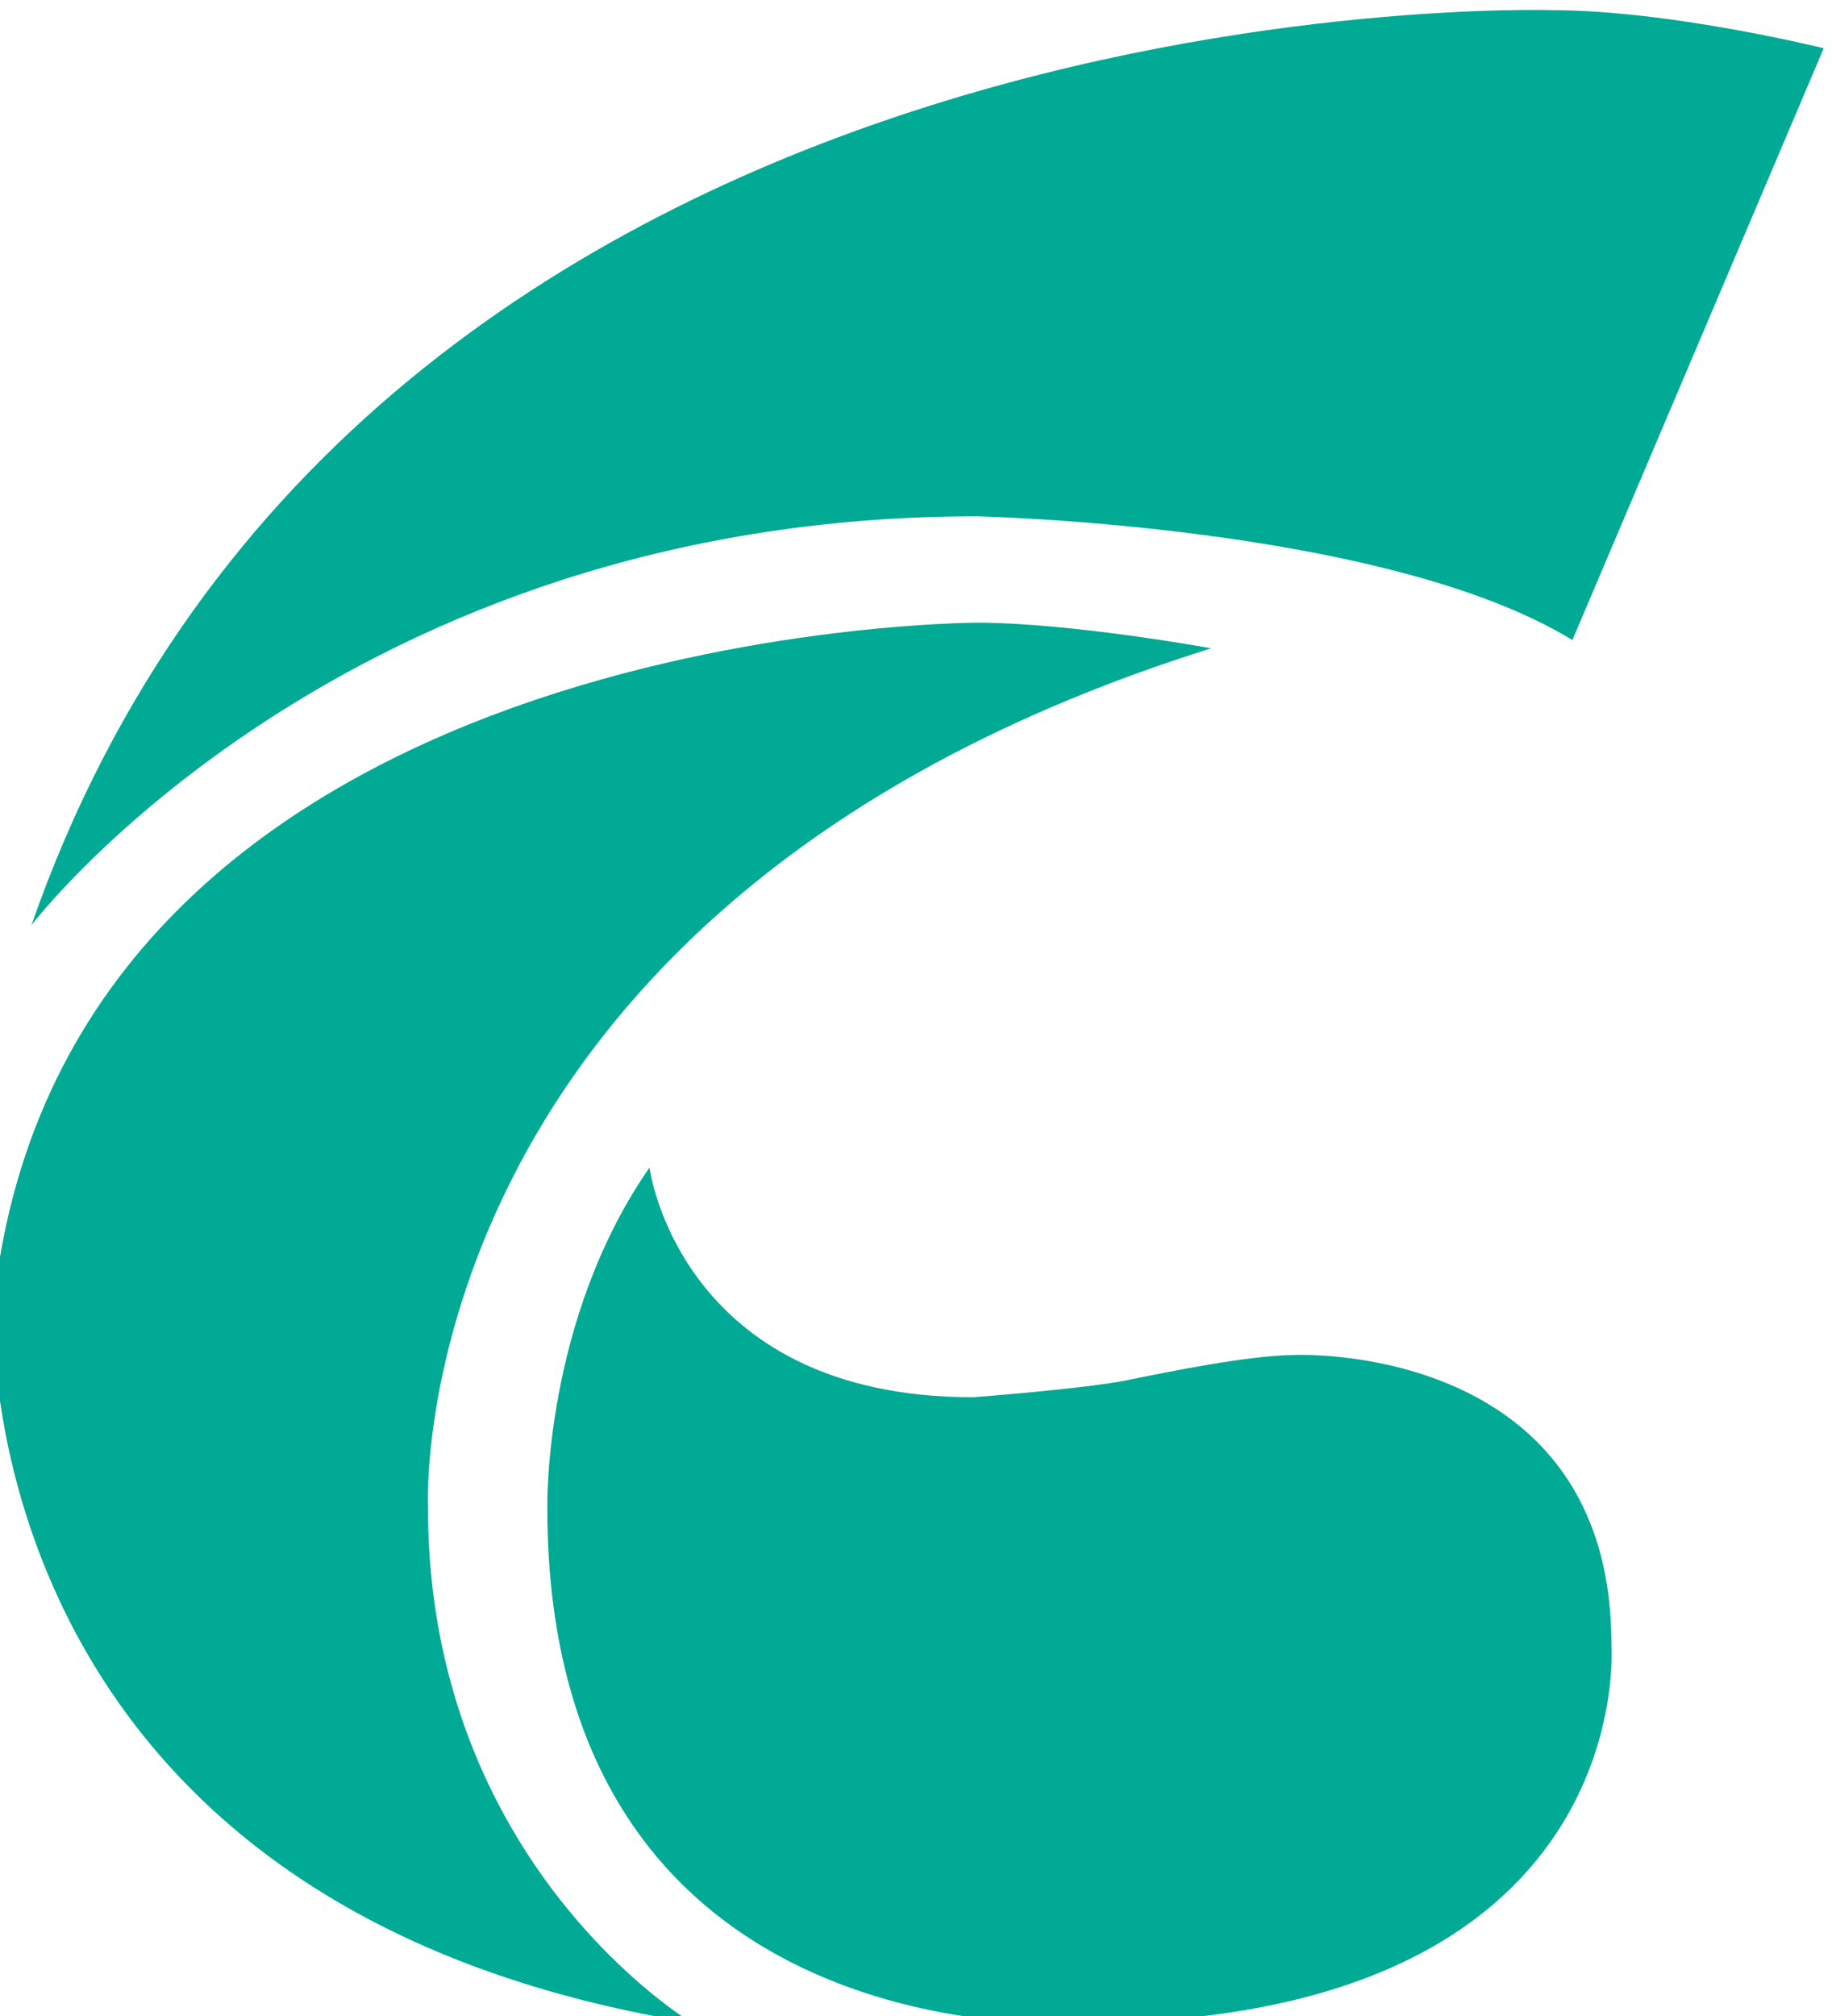
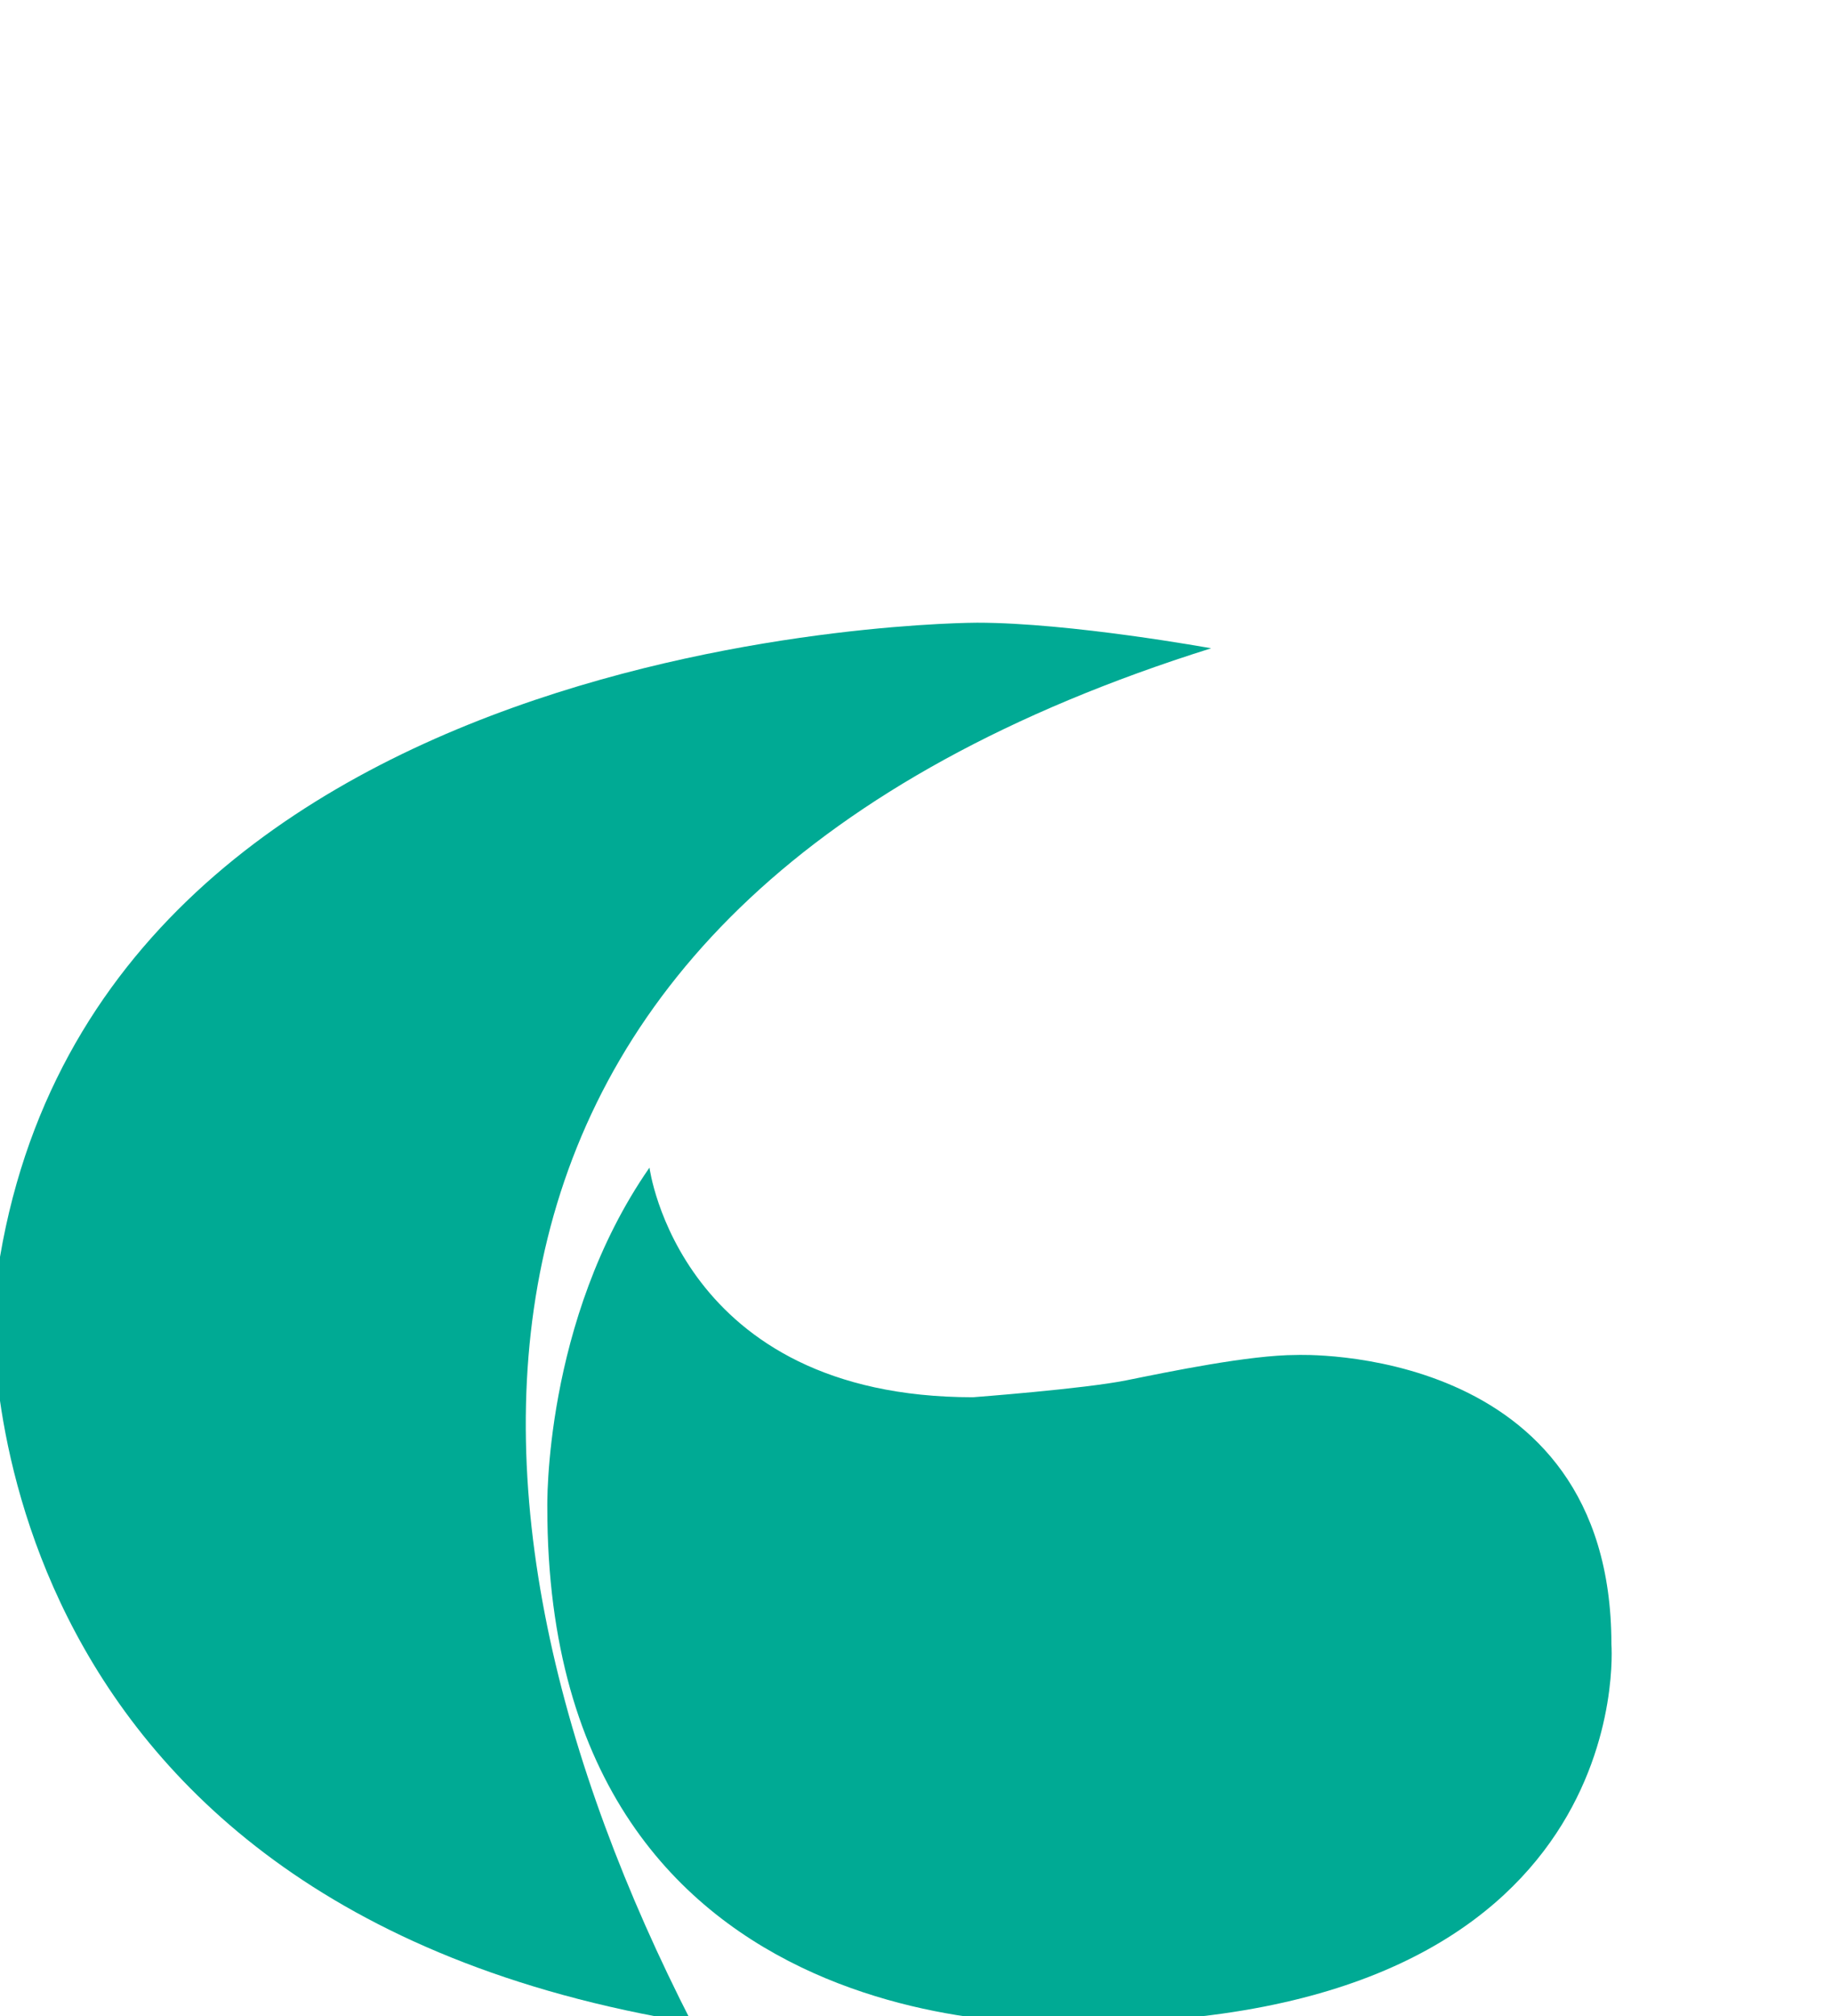
<svg xmlns="http://www.w3.org/2000/svg" width="100%" height="100%" viewBox="0 0 20 22" version="1.1" xml:space="preserve" style="fill-rule:evenodd;clip-rule:evenodd;stroke-linejoin:round;stroke-miterlimit:1.414;">
  <g transform="matrix(1,0,0,1,-6699.11,-152.265)">
    <g transform="matrix(4.167,-2.1684e-19,2.1684e-19,4.167,5106.79,-1254.7)">
      <g transform="matrix(0.687,3.57417e-20,-8.48794e-20,1.631,534.311,293.511)">
        <g transform="matrix(0.43,0,0,0.181,-214.566,28.422)">
-           <path d="M0,-7.101C0,-7.101 -1.359,-7.439 -2.416,-7.439C-2.416,-7.439 -12.949,-7.779 -15.895,0.678C-15.895,0.678 -13.138,-2.949 -7.513,-2.949C-7.513,-2.949 -3.889,-2.871 -2.229,-1.851L0,-7.101" style="fill:rgb(0,170,148);fill-rule:nonzero;" />
-         </g>
+           </g>
        <g transform="matrix(0.43,0,0,0.181,-216.902,30.266)">
-           <path d="M0,-11.966C0,-11.966 -1.245,-12.193 -2.076,-12.193C-2.076,-12.193 -10.156,-12.193 -10.798,-6.155C-10.798,-6.155 -11.1,-0.831 -4.606,0.227C-4.606,0.227 -6.946,-1.169 -6.946,-4.343C-6.946,-4.343 -7.211,-9.702 0,-11.966" style="fill:rgb(0,170,148);fill-rule:nonzero;" />
+           <path d="M0,-11.966C0,-11.966 -1.245,-12.193 -2.076,-12.193C-2.076,-12.193 -10.156,-12.193 -10.798,-6.155C-10.798,-6.155 -11.1,-0.831 -4.606,0.227C-6.946,-4.343 -7.211,-9.702 0,-11.966" style="fill:rgb(0,170,148);fill-rule:nonzero;" />
        </g>
        <g transform="matrix(0.43,0,0,0.181,-219.044,30.369)">
          <path d="M0,-7.928C0,-7.928 0.264,-5.891 2.869,-5.891C2.869,-5.891 3.851,-5.965 4.229,-6.041C4.605,-6.117 5.322,-6.266 5.738,-6.266C5.738,-6.266 8.531,-6.381 8.531,-3.701C8.531,-3.701 8.797,-0.34 3.813,-0.34C3.813,-0.34 -0.906,0 -0.906,-4.91C-0.906,-4.91 -0.943,-6.571 0,-7.928" style="fill:rgb(0,170,148);fill-rule:nonzero;" />
        </g>
      </g>
    </g>
  </g>
</svg>